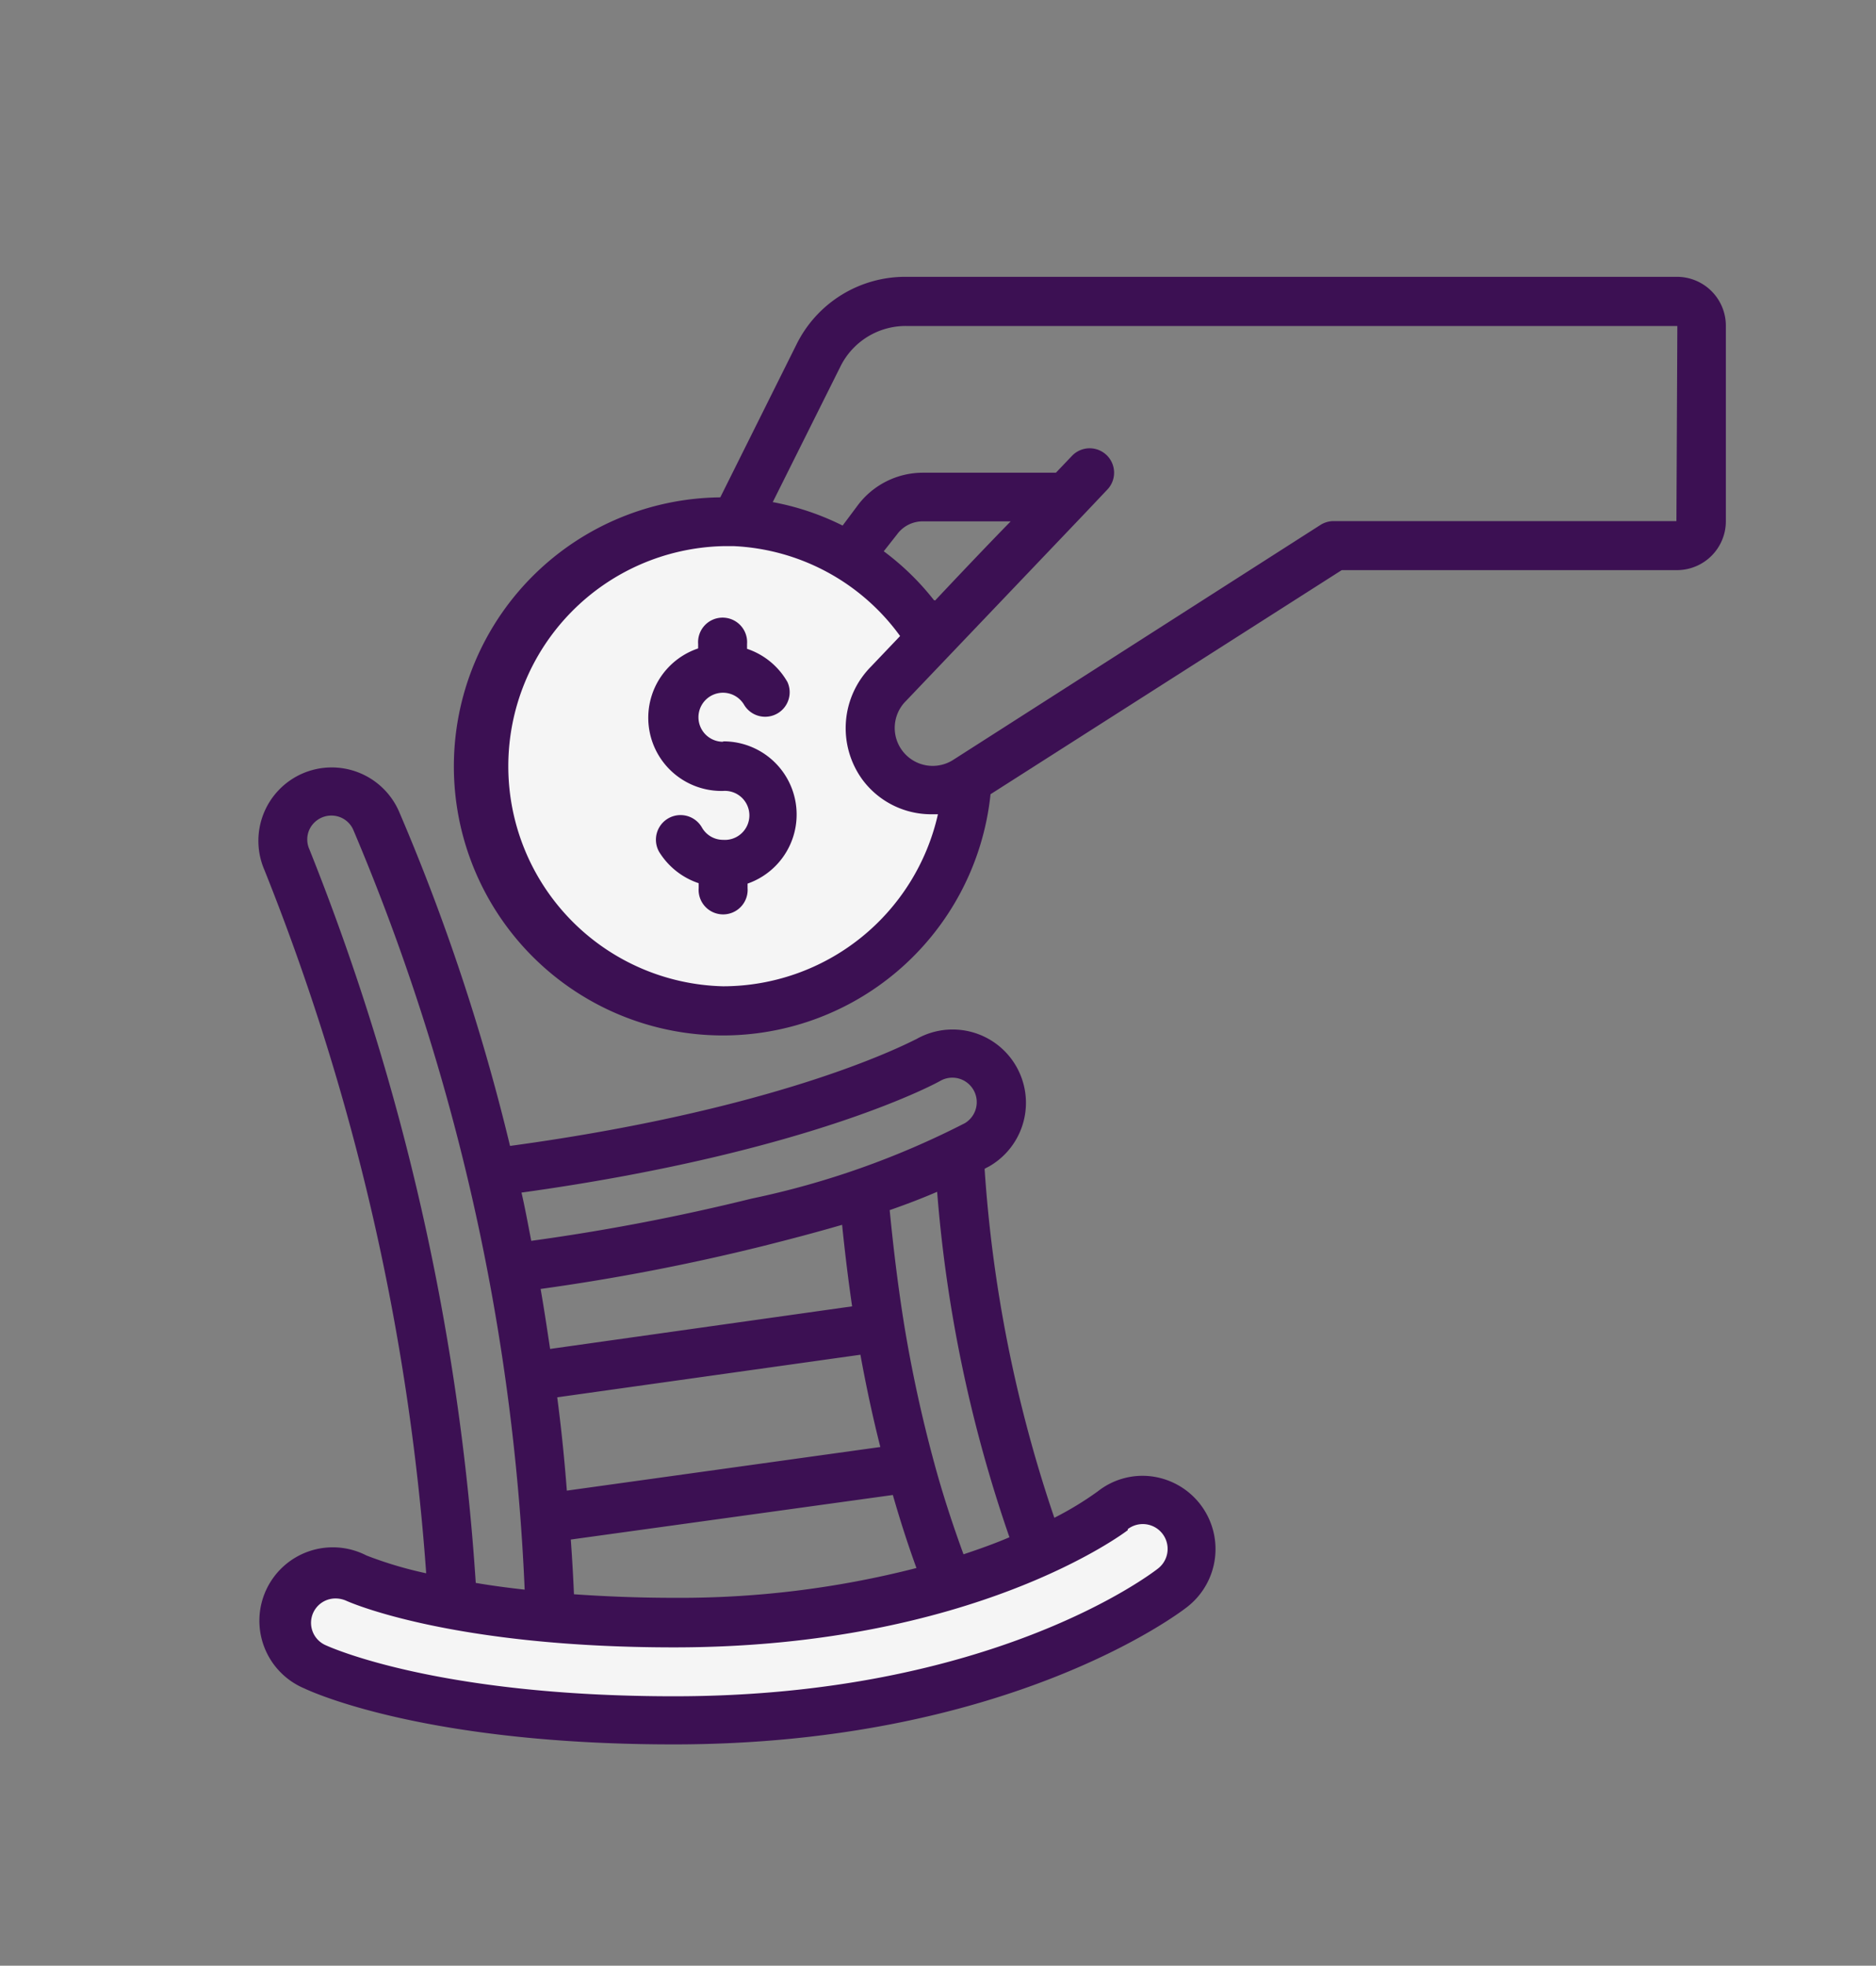
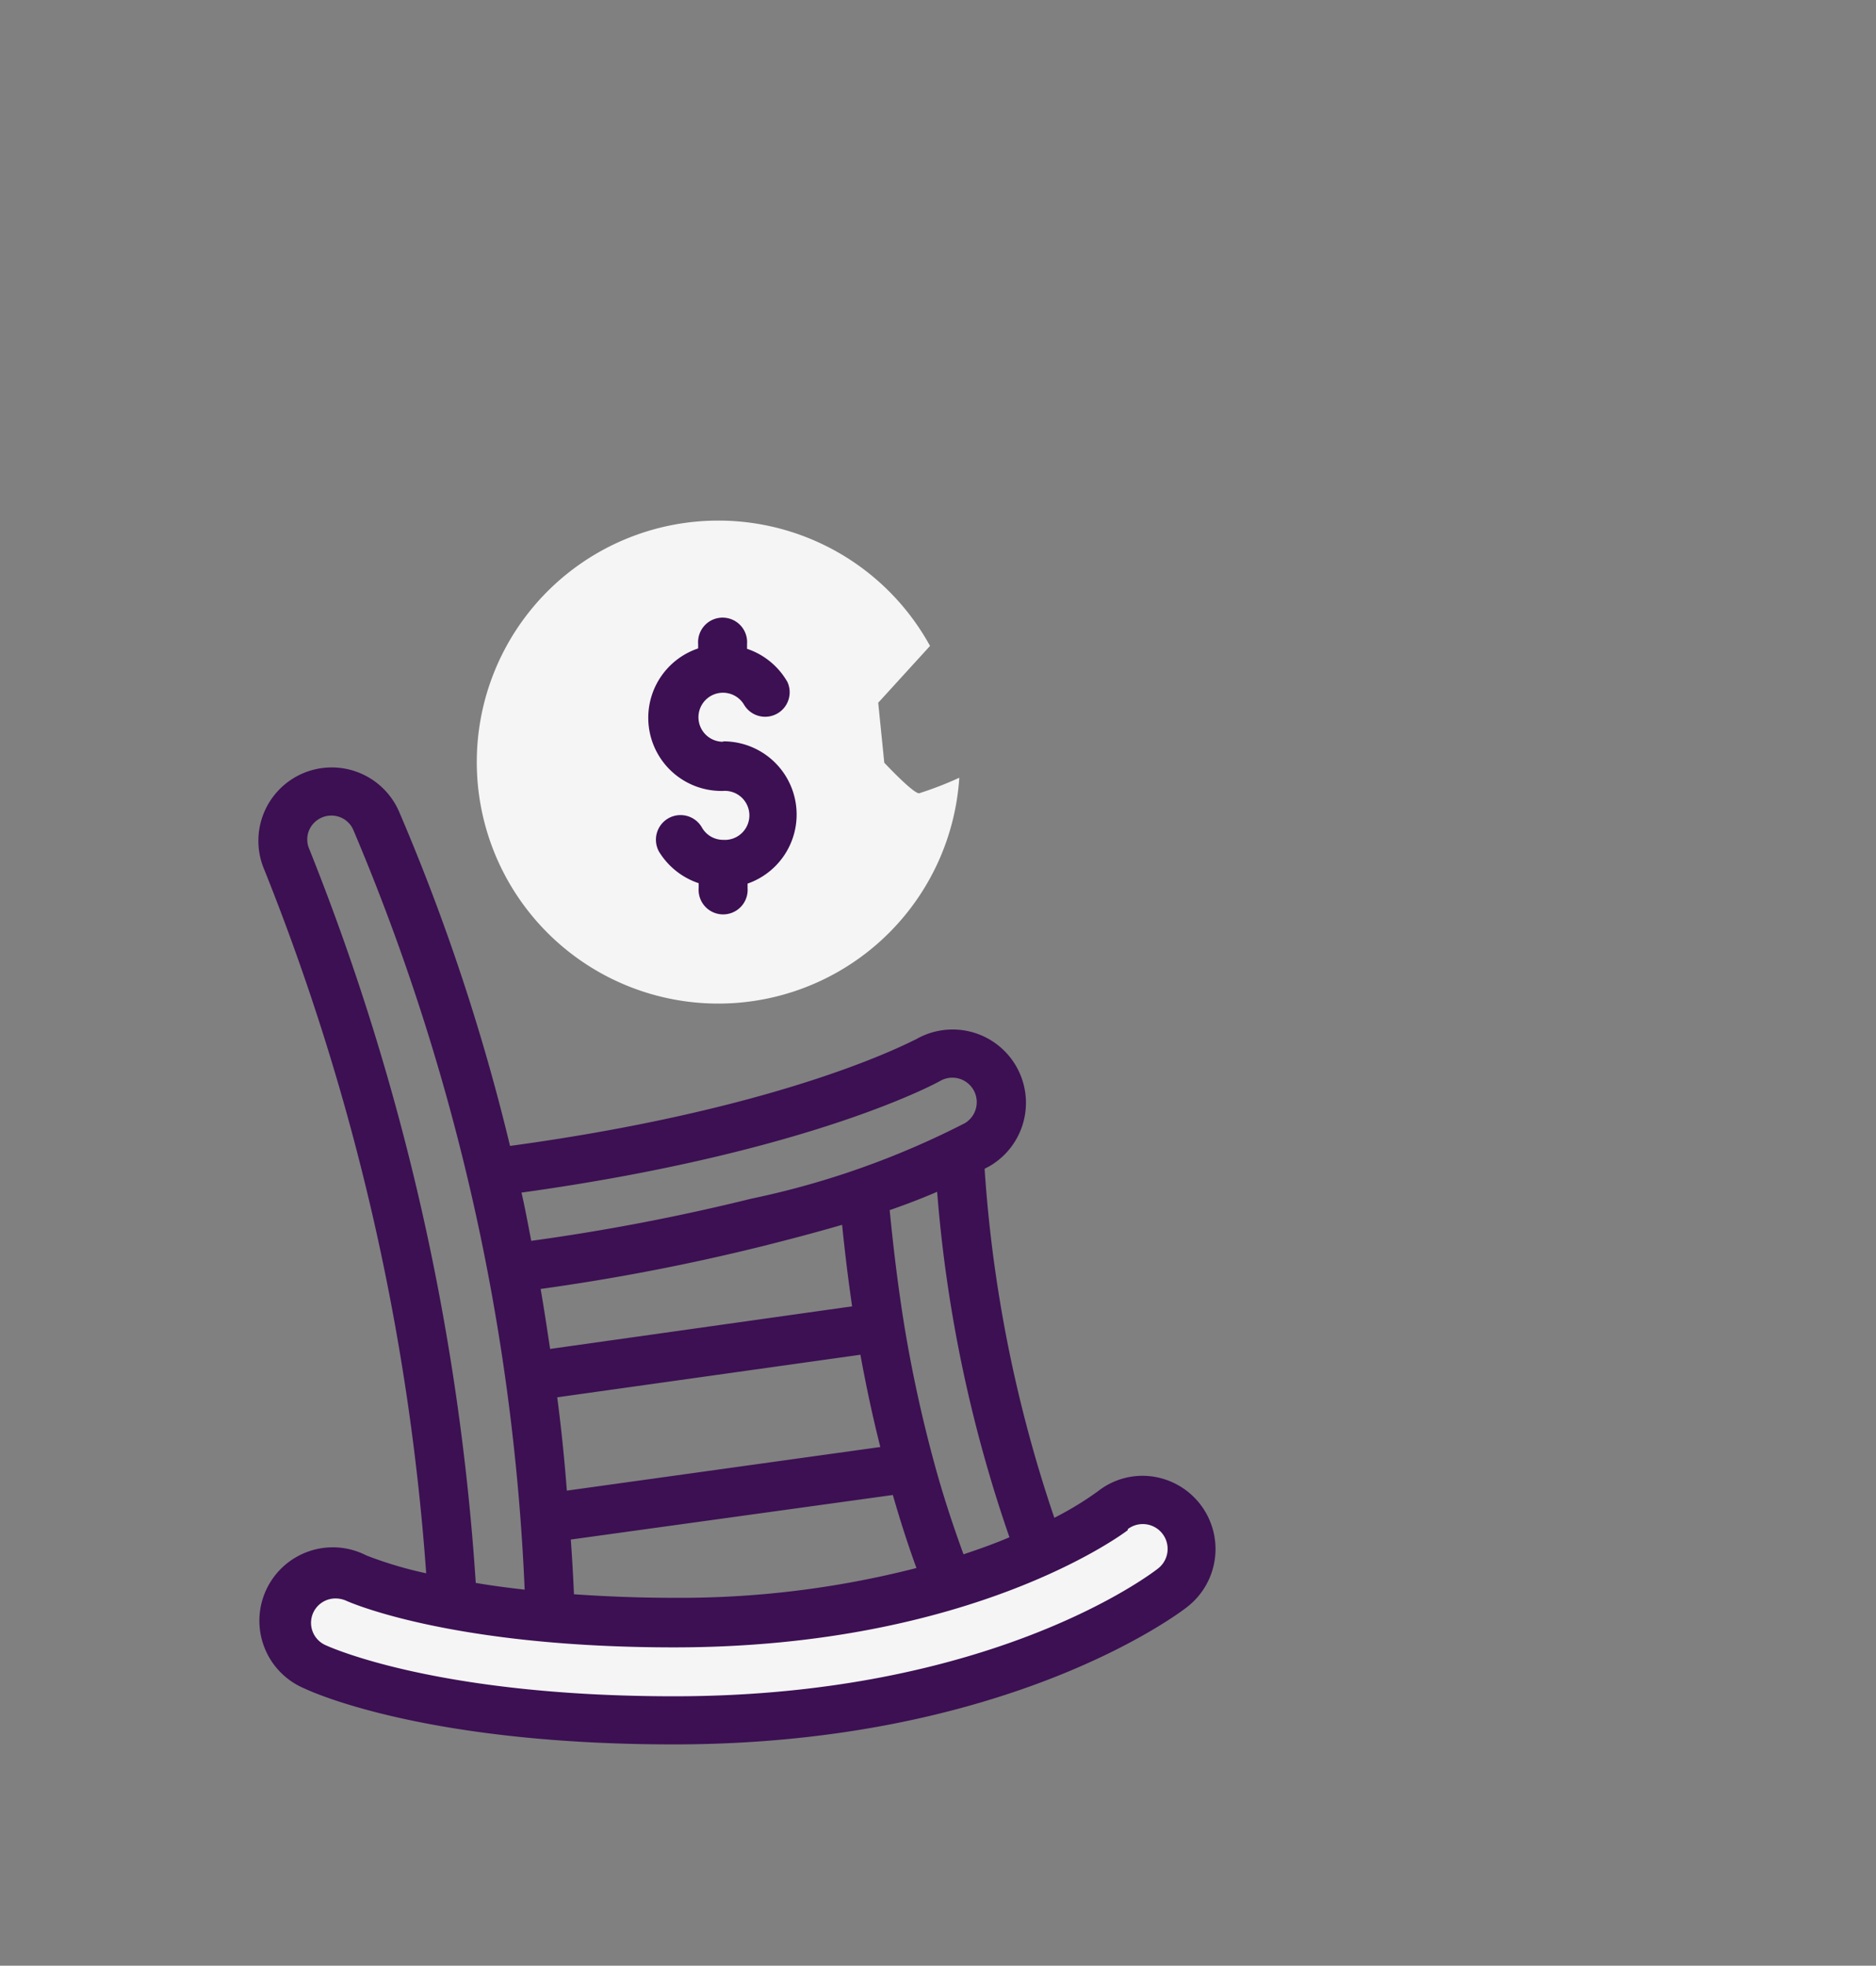
<svg xmlns="http://www.w3.org/2000/svg" id="Layer_1" data-name="Layer 1" viewBox="0 0 142.31 149.12">
  <rect x="0" y="0" width="142.31" height="149.12" fill="#808080" stroke="none" />
  <defs>
    <style>
      .cls-1 {
        fill: #f5f5f5;
      }

      .cls-2 {
        fill: #3c1053;
      }
    </style>
  </defs>
  <polygon class="cls-1" points="22.62 121.21 25.3 119.61 34.43 121.21 49.29 123.42 61.87 122.72 74.11 119.61 84.88 114.25 88.5 114.25 90.52 118.17 86.71 123.42 69.53 128.63 51.98 130.76 41.68 130.76 30.66 128.63 22.62 125.12 21.07 122.51 22.62 121.21" />
  <path class="cls-1" d="M69.72,60.18c-.47,0-2.64-2.32-2.64-2.32l-.46-4.55L70.55,49a18.32,18.32,0,1,0,2.22,10A27,27,0,0,1,69.72,60.18Z" />
  <path class="cls-2" d="M32.33,119.35A29.8,29.8,0,0,1,27.8,118a5.57,5.57,0,1,0-4.7,10.09h0c.93.44,9.61,4.24,28,4.24,25.32,0,38.44-10,39-10.46A5.56,5.56,0,0,0,87.37,112a5.47,5.47,0,0,0-4.1,1.14,24.76,24.76,0,0,1-3.29,2,103.48,103.48,0,0,1-5.29-26.47c.11-.07.24-.13.35-.19a5.56,5.56,0,0,0-5.55-9.64c-.1,0-9.37,5.17-30.8,8.09a158.45,158.45,0,0,0-8.43-25.39,5.57,5.57,0,0,0-7.34-2.85,5.57,5.57,0,0,0-2.86,7.31A177.62,177.62,0,0,1,32.33,119.35ZM85.55,116A1.85,1.85,0,0,1,87.83,119c-.51.4-12.64,9.68-36.69,9.68-17.93,0-26.13-3.73-26.47-3.89a1.85,1.85,0,0,1,.79-3.53,2,2,0,0,1,.8.17c.32.15,8.07,3.54,24.88,3.54,22.8,0,34.29-8.8,34.41-8.89ZM42.27,106l23-3.23q.66,3.64,1.51,7L43,113.08C42.82,110.72,42.58,108.36,42.27,106ZM63.88,92.91q.33,3.25.76,6.19l-22.91,3.23c-.23-1.52-.45-3-.72-4.55A161.82,161.82,0,0,0,57.9,94.52c1.87-.47,3.9-1,6-1.61ZM43.3,116.79l24.43-3.38q.83,2.9,1.79,5.54a72.07,72.07,0,0,1-18.38,2.26c-2.8,0-5.32-.11-7.6-.27C43.48,119.56,43.4,118.18,43.3,116.79Zm33.29-.18c-1,.43-2.2.87-3.5,1.3-.81-2.22-1.58-4.55-2.24-7a104.41,104.41,0,0,1-2.27-10.47c-.43-2.69-.79-5.54-1.09-8.64,1.21-.42,2.42-.88,3.6-1.39a105.19,105.19,0,0,0,5.5,26.25ZM71.32,82a1.85,1.85,0,0,1,1.42-.18,1.86,1.86,0,0,1,.46,3.38l0,0A64.14,64.14,0,0,1,57,90.93a160.2,160.2,0,0,1-16.7,3.2c-.24-1.22-.46-2.45-.74-3.66C61.72,87.4,71.33,82,71.32,82ZM23.44,63A1.84,1.84,0,0,1,25.82,62a1.81,1.81,0,0,1,1,1A165.82,165.82,0,0,1,39.8,120.59c-1.36-.15-2.6-.32-3.71-.51A181.75,181.75,0,0,0,23.47,64.43,1.82,1.82,0,0,1,23.44,63Z" />
-   <path class="cls-2" d="M127.21,21H68.72a9.2,9.2,0,0,0-8.3,5.13L54.64,37.73a20.41,20.41,0,1,0,20.5,22.52l26.64-17h25.43a3.71,3.71,0,0,0,3.71-3.71V24.73A3.71,3.71,0,0,0,127.21,21ZM54.85,74.82a16.7,16.7,0,0,1,0-33.39h.83a16.52,16.52,0,0,1,12.6,6.82l-2.21,2.32a6.64,6.64,0,0,0-.68,8.53,6.49,6.49,0,0,0,5.3,2.67l.46,0A16.73,16.73,0,0,1,54.85,74.82Zm16-29.29a20,20,0,0,0-3.81-3.71l1-1.27a2.41,2.41,0,0,1,2-1h6.63c-1.36,1.39-3.21,3.32-5.73,6Zm56.32-6h-26a1.88,1.88,0,0,0-1,.29L72.33,57.63a2.88,2.88,0,0,1-3.61-4.45L82.24,39s0,0,0,0h0L84,37.14a1.85,1.85,0,0,0-2.68-2.56l-1.22,1.28H70a6.18,6.18,0,0,0-4.93,2.47l-1.15,1.54a20,20,0,0,0-5.3-1.78l5.13-10.28a5.52,5.52,0,0,1,5-3.08h58.49Z" />
  <path class="cls-2" d="M54.85,56.27a1.86,1.86,0,1,1,1.61-2.78,1.86,1.86,0,0,0,3.27-1.76l-.06-.1a5.55,5.55,0,0,0-3-2.41v-.37a1.86,1.86,0,1,0-3.71,0v.34A5.55,5.55,0,0,0,54.85,60a1.86,1.86,0,1,1,0,3.71,1.84,1.84,0,0,1-1.6-.93A1.86,1.86,0,0,0,50,64.62,5.61,5.61,0,0,0,53,67v.37a1.86,1.86,0,1,0,3.71,0v-.34a5.55,5.55,0,0,0-1.86-10.79Z" />
</svg>